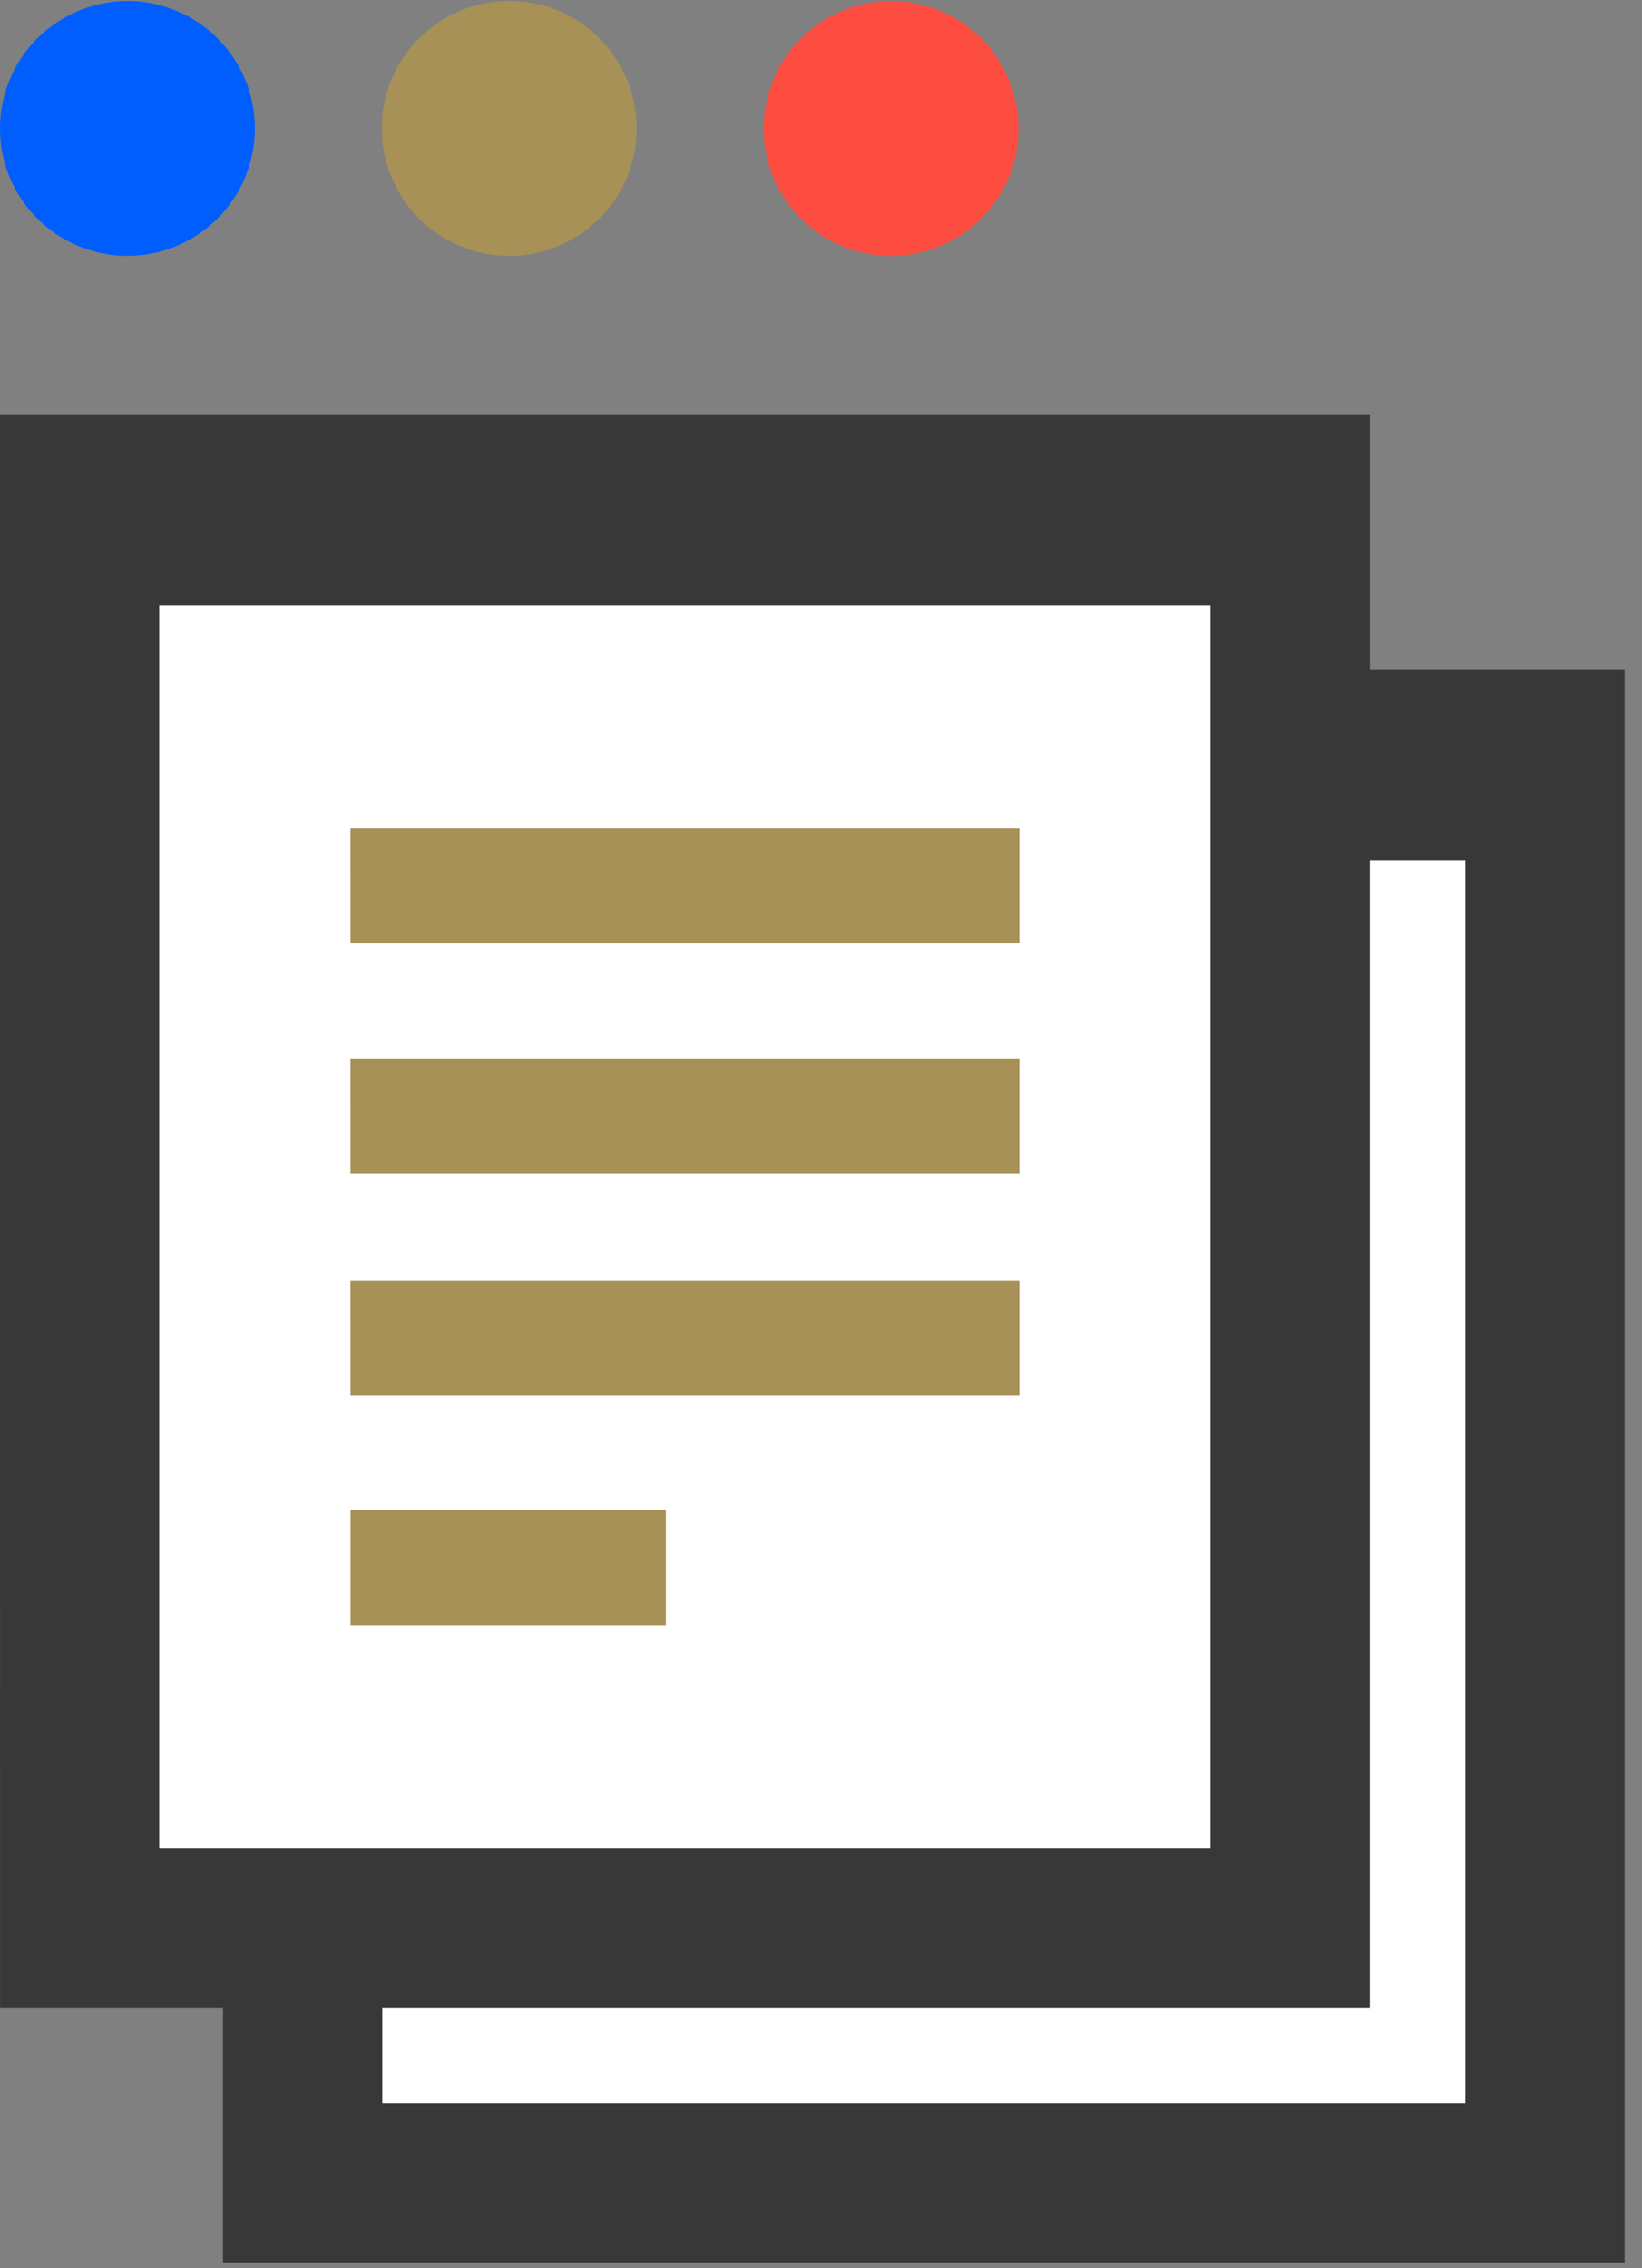
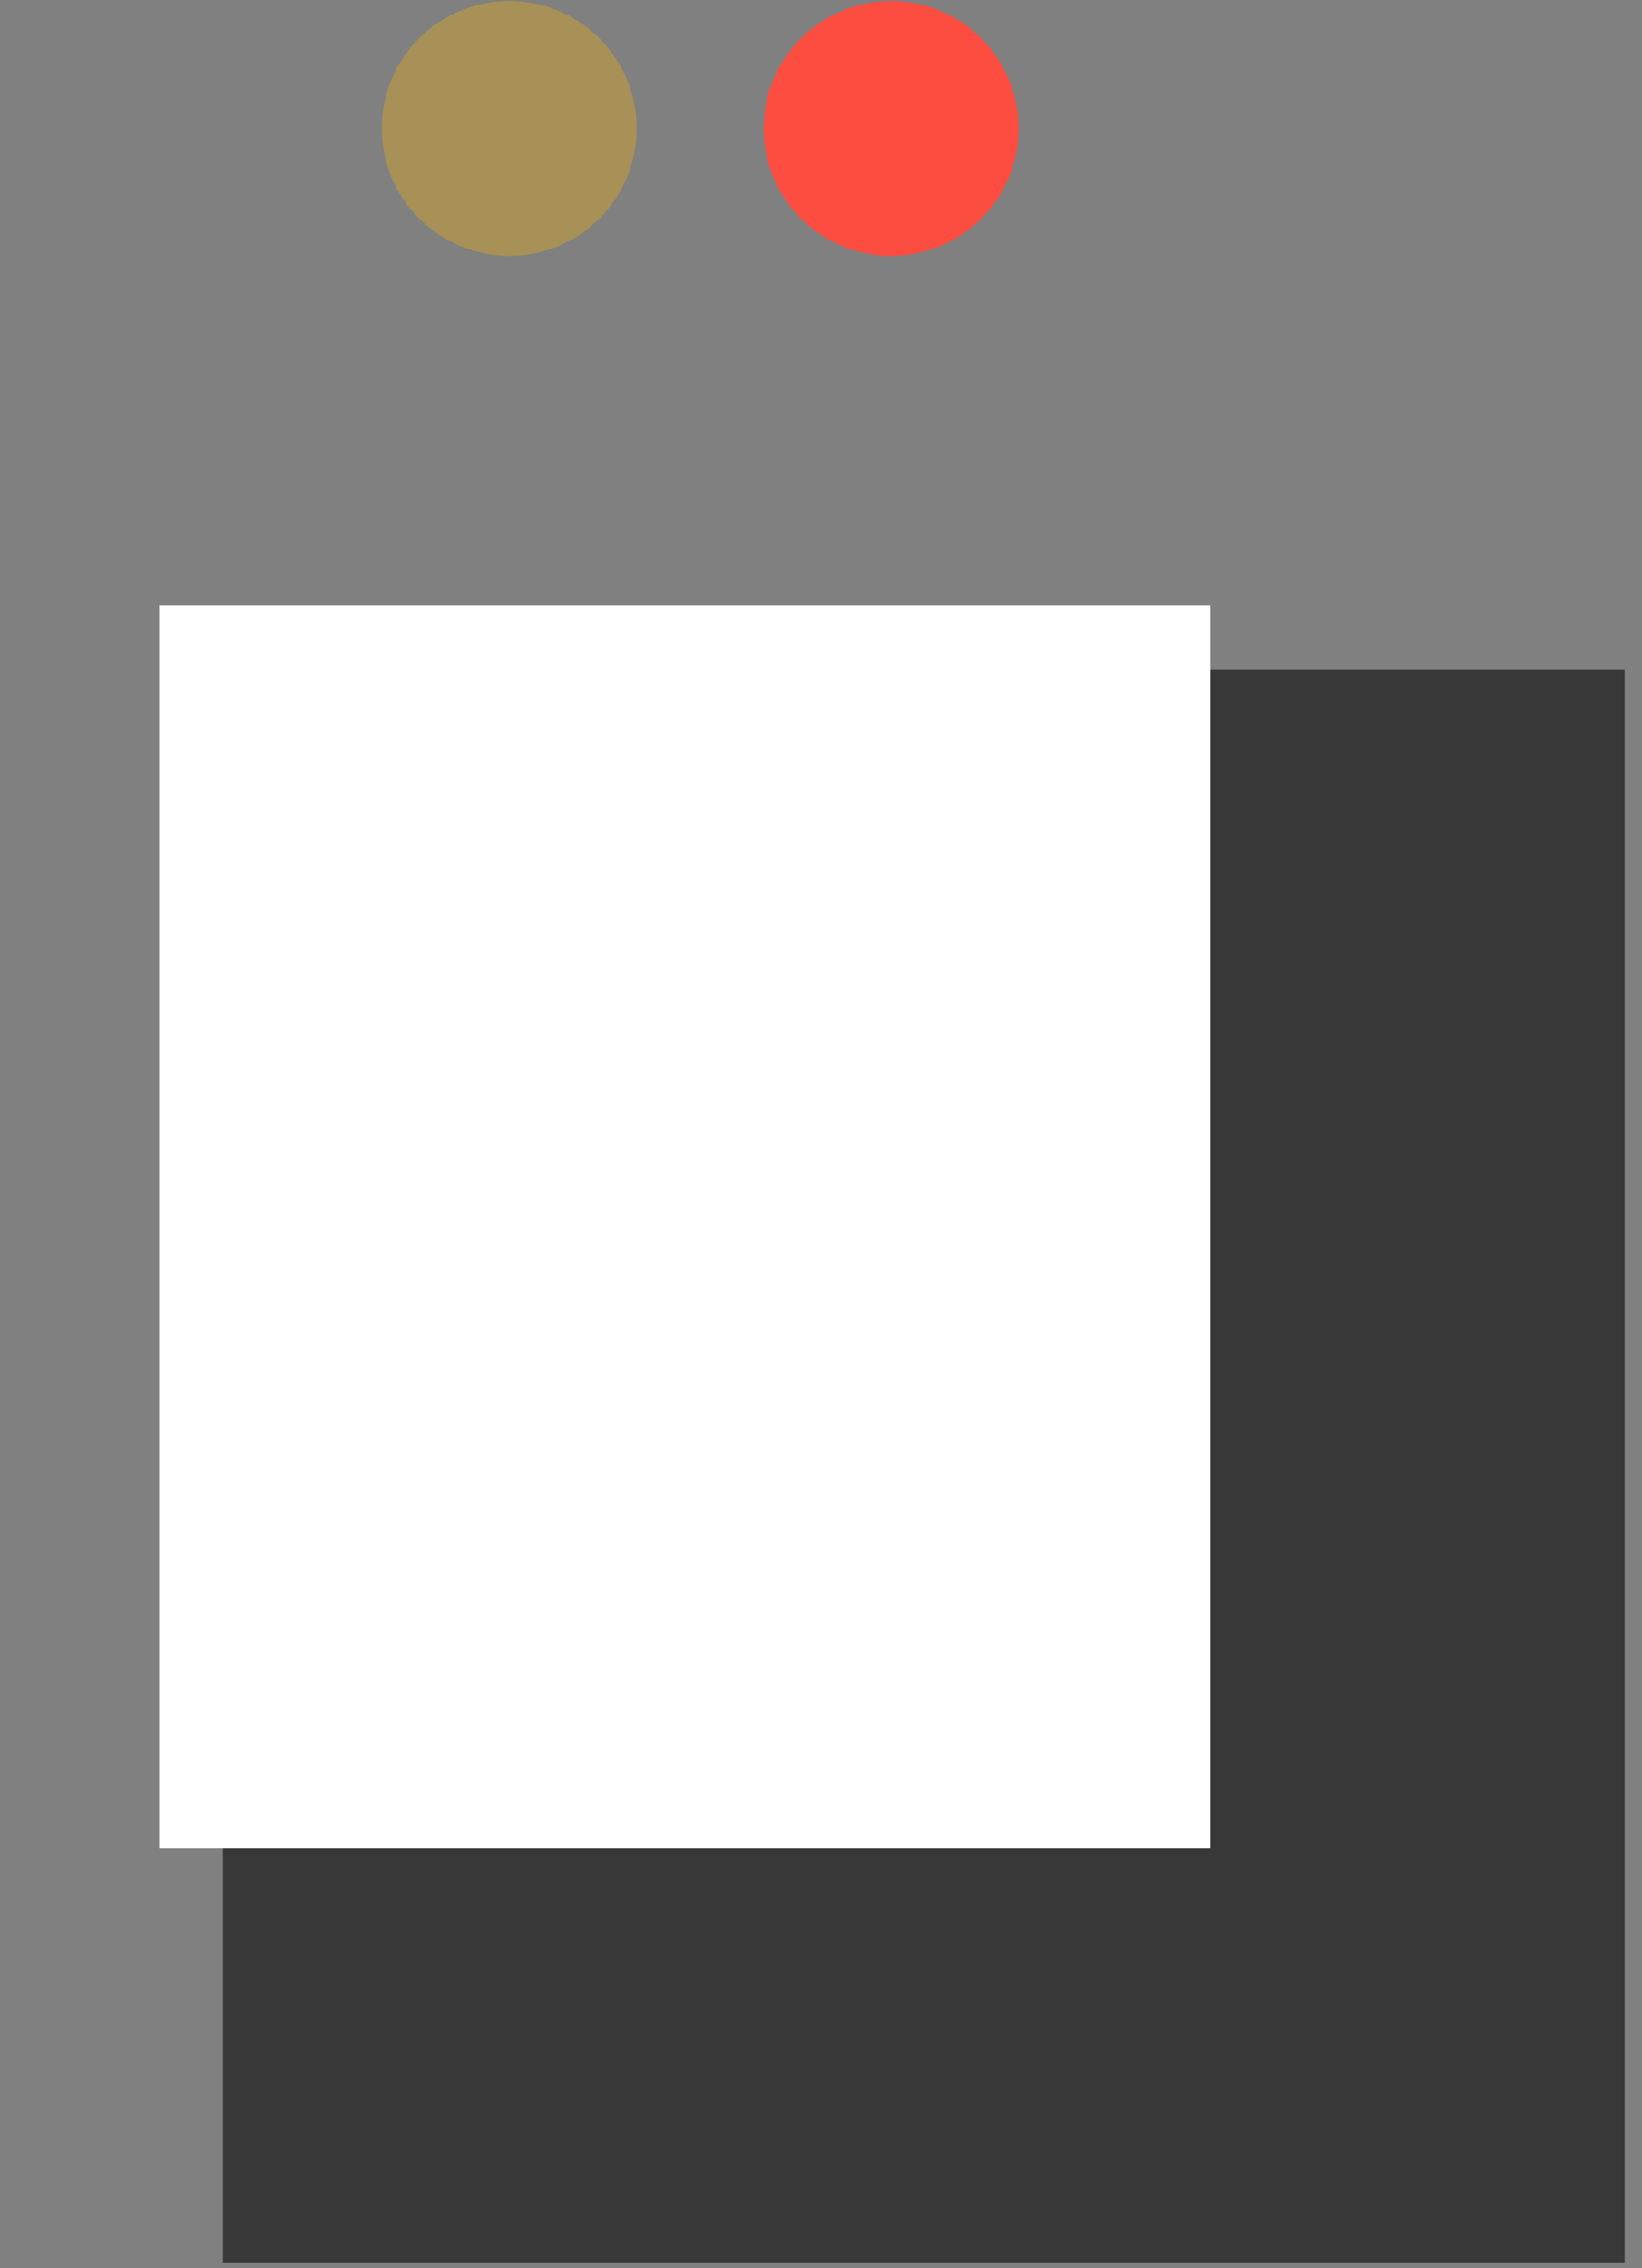
<svg xmlns="http://www.w3.org/2000/svg" width="63" height="87" viewBox="0 0 63 87" fill="none">
  <rect x="0" y="0" width="63" height="87" fill="#808080" stroke="none" />
  <g clip-path="url(#clip0_603_13509)">
    <path fill-rule="evenodd" clip-rule="evenodd" d="M8.555 86.778H62.333V25.667H8.555V86.778Z" fill="#383838" />
-     <path fill-rule="evenodd" clip-rule="evenodd" d="M14.668 80.667H56.224V33H14.668V80.667Z" fill="white" />
-     <path fill-rule="evenodd" clip-rule="evenodd" d="M4.887 0.037C5.531 0.039 6.168 0.166 6.762 0.412C7.356 0.658 7.896 1.019 8.35 1.473C8.804 1.926 9.164 2.465 9.409 3.057C9.654 3.65 9.779 4.284 9.778 4.925C9.779 5.566 9.654 6.2 9.409 6.793C9.164 7.386 8.804 7.924 8.35 8.378C7.896 8.833 7.357 9.193 6.762 9.44C6.168 9.686 5.531 9.814 4.887 9.815C4.244 9.814 3.607 9.686 3.013 9.439C2.419 9.193 1.88 8.832 1.426 8.378C0.972 7.924 0.613 7.385 0.368 6.792C0.123 6.2 -0.002 5.565 1.85077e-05 4.925C-0.001 4.284 0.124 3.65 0.369 3.058C0.614 2.466 0.973 1.928 1.427 1.474C1.881 1.02 2.42 0.66 3.014 0.414C3.608 0.168 4.244 0.04 4.887 0.039" fill="#005EFF" />
    <path fill-rule="evenodd" clip-rule="evenodd" d="M19.54 0.037C22.238 0.037 24.426 2.224 24.426 4.925C24.428 5.565 24.303 6.2 24.059 6.793C23.814 7.385 23.455 7.924 23.001 8.378C22.547 8.832 22.008 9.193 21.414 9.44C20.82 9.686 20.183 9.814 19.54 9.815C18.896 9.814 18.259 9.687 17.664 9.44C17.07 9.194 16.53 8.834 16.076 8.379C15.622 7.925 15.262 7.386 15.017 6.793C14.772 6.201 14.647 5.566 14.649 4.925C14.647 4.284 14.772 3.649 15.017 3.057C15.262 2.464 15.622 1.926 16.076 1.472C16.531 1.018 17.07 0.657 17.665 0.411C18.259 0.165 18.896 0.038 19.54 0.037Z" fill="#A89157" />
    <path fill-rule="evenodd" clip-rule="evenodd" d="M34.19 0.039C36.891 0.039 39.078 2.227 39.078 4.929C39.08 5.569 38.955 6.204 38.71 6.796C38.465 7.388 38.105 7.927 37.651 8.381C37.197 8.835 36.658 9.195 36.064 9.442C35.47 9.688 34.833 9.815 34.19 9.817C33.546 9.816 32.909 9.688 32.315 9.442C31.721 9.196 31.182 8.835 30.728 8.381C30.274 7.927 29.914 7.389 29.669 6.796C29.424 6.204 29.299 5.569 29.301 4.929C29.299 4.288 29.424 3.653 29.669 3.061C29.914 2.468 30.274 1.93 30.728 1.476C31.182 1.022 31.721 0.661 32.315 0.414C32.909 0.168 33.546 0.04 34.19 0.039Z" fill="#FC4D40" />
-     <path fill-rule="evenodd" clip-rule="evenodd" d="M0.002 77H52.556V15.889H0L0.002 77Z" fill="#383838" />
    <path fill-rule="evenodd" clip-rule="evenodd" d="M6.109 70.889H46.443V23.222H6.109V70.889Z" fill="white" />
-     <path fill-rule="evenodd" clip-rule="evenodd" d="M13.447 45.013H39.112V40.601H13.445L13.447 45.013ZM13.447 36.189H39.112V31.778H13.445L13.447 36.189ZM13.447 53.532H39.112V49.121H13.445L13.447 53.532ZM13.448 62.333H25.546V57.921H13.448V62.333Z" fill="#A89157" />
  </g>
  <defs>
    <clipPath id="clip0_603_13509">
      <rect width="62.333" height="86.778" fill="white" />
    </clipPath>
  </defs>
</svg>